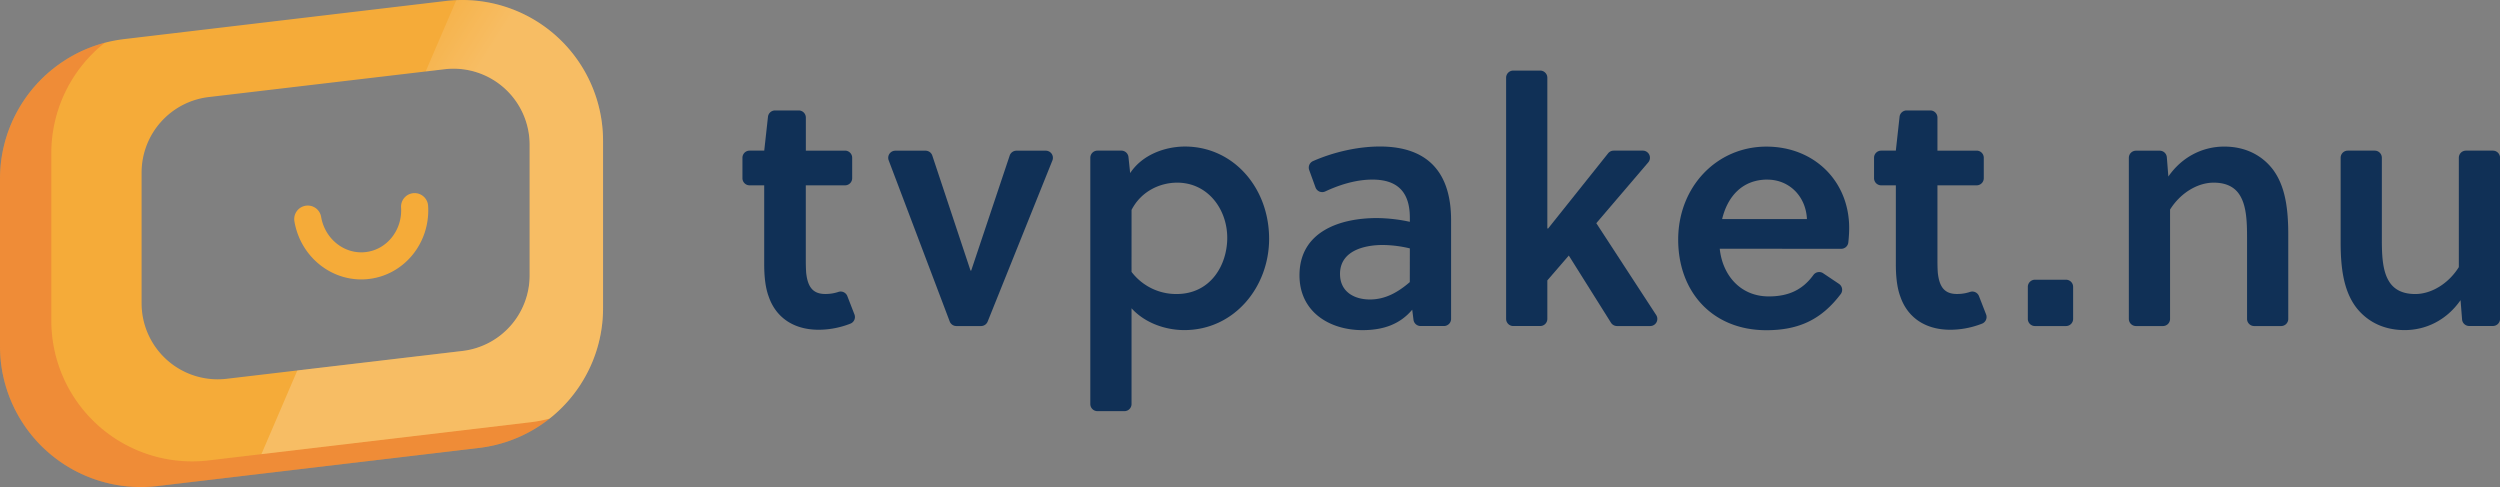
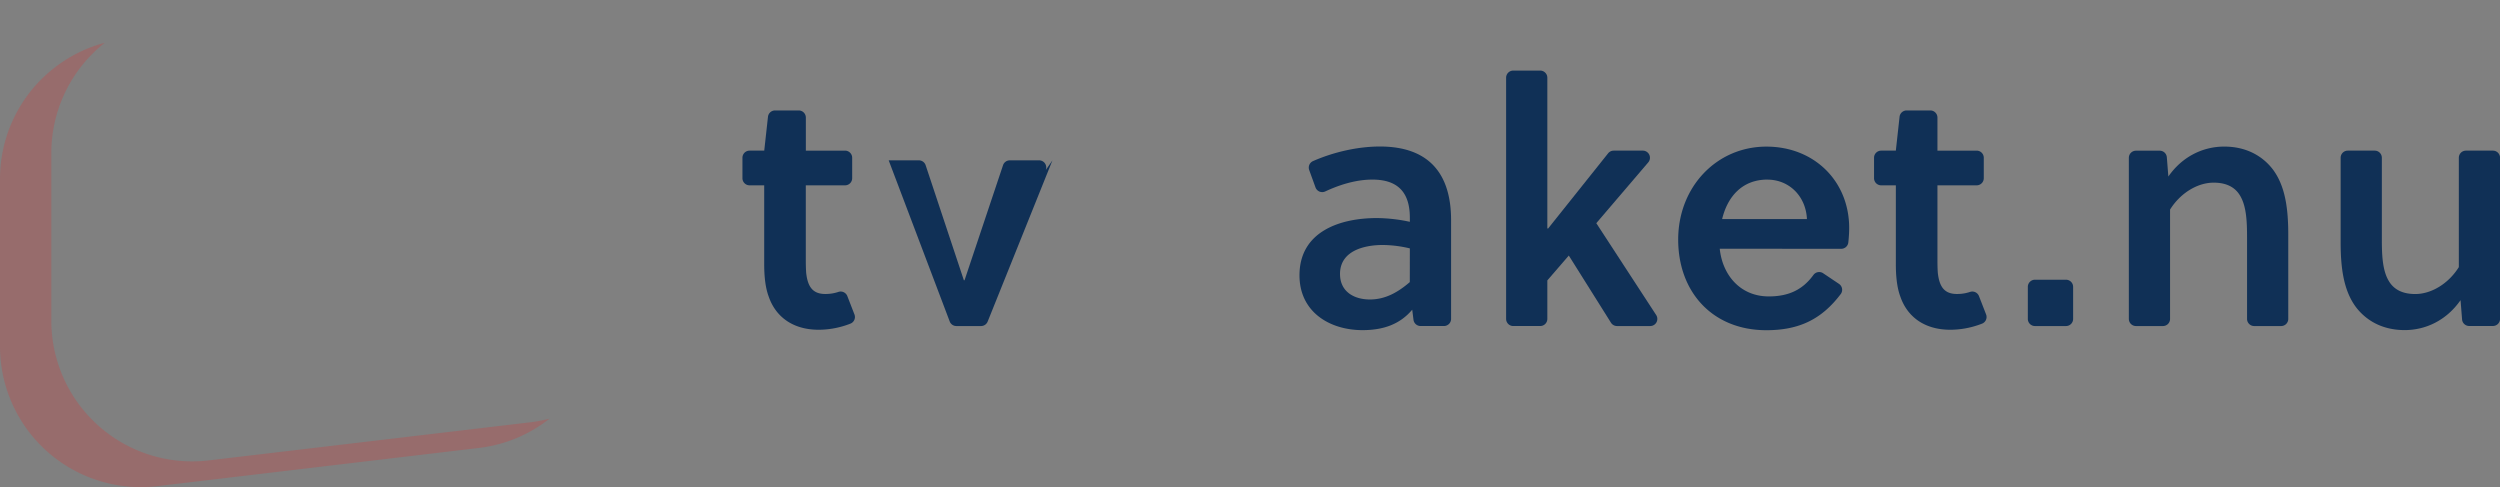
<svg xmlns="http://www.w3.org/2000/svg" width="1753.6" height="341.63" viewBox="0 0 1753.6 341.63">
  <rect x="0" y="0" width="1753.6" height="341.63" fill="#808080" stroke="none" />
  <defs>
    <style>.cls-1{fill:#f5ab39;}.cls-2{fill:none;stroke:#f5ab39;stroke-linecap:round;stroke-linejoin:round;stroke-width:19px;}.cls-3{opacity:0.25;}.cls-4{fill:#db3131;}.cls-5{opacity:0.22;fill:url(#linear-gradient);}.cls-6{fill:#103056;}</style>
    <linearGradient id="linear-gradient" x1="462.02" x2="205.56" y1="282.62" y2="119.42" gradientUnits="userSpaceOnUse">
      <stop stop-color="#fff" offset=".76" />
      <stop stop-color="#fff" stop-opacity="0" offset="1" />
    </linearGradient>
  </defs>
  <g id="Layer_1" data-name="Layer 1">
-     <path class="cls-1" d="M389.86,24.94A98.83,98.83,0,0,0,312.69.68L87.15,27.41c-1.62.2-3.2.42-4.7.67a98.15,98.15,0,0,0-31.19,10.8q-2.23,1.23-4.4,2.56c-.52.32-1,.64-1.53,1A98.71,98.71,0,0,0,0,125.47V242.89a98.74,98.74,0,0,0,98.75,98.74,97.42,97.42,0,0,0,11.56-.68l225.52-26.73a98.49,98.49,0,0,0,69.65-41.92c.4-.57.79-1.16,1.17-1.74l.06-.07c.21-.3.39-.6.58-.91A98.32,98.32,0,0,0,423,216.16V98.75A98.84,98.84,0,0,0,389.86,24.94ZM371.5,193.18a53.37,53.37,0,0,1-47.1,53L158.94,265.7a54.7,54.7,0,0,1-6.25.36,53.35,53.35,0,0,1-53.37-53.35V121.08a53.37,53.37,0,0,1,47.11-53L311.89,48.56a53.36,53.36,0,0,1,59.61,53Z" />
-     <path class="cls-2" d="M215.88,153.68c3.24,18.94,19,32.56,37,32.82a34.93,34.93,0,0,0,4.76-.25c19.92-2.32,34.5-20.47,33.17-41.3" />
    <g class="cls-3">
      <path class="cls-4" d="M385.52,293.62a98.47,98.47,0,0,1-49.69,20.6L110.31,341a97.42,97.42,0,0,1-11.56.68A98.74,98.74,0,0,1,0,242.89V125.47a98.71,98.71,0,0,1,45.33-83c.5-.34,1-.66,1.53-1q2.16-1.34,4.4-2.56A97.36,97.36,0,0,1,73.5,30,98.72,98.72,0,0,0,36,107.47V224.89a98.74,98.74,0,0,0,98.75,98.74,97.42,97.42,0,0,0,11.56-.68l225.52-26.73A98.75,98.75,0,0,0,385.52,293.62Z" />
    </g>
-     <path class="cls-5" d="M423,98.75V216.16a98.32,98.32,0,0,1-15.71,53.42c-.19.31-.37.61-.58.91l-.06.07c-.38.58-.77,1.17-1.17,1.74a98.31,98.31,0,0,1-20,21.32h0a98.61,98.61,0,0,1-13.68,2.6L183.37,318.56l25.2-58.72L324.4,246.17a53.37,53.37,0,0,0,47.1-53V101.55a53.36,53.36,0,0,0-59.61-53l-13.3,1.57,21.47-50A98.74,98.74,0,0,1,423,98.75Z" />
    <path class="cls-6" d="M565.22,130v50.89c0,3.58,0,6.45.24,10.27,1,9.56,4.3,15.05,13.38,15.05a28.44,28.44,0,0,0,9.25-1.45,5,5,0,0,1,6.25,2.91l5,12.87a5,5,0,0,1-2.76,6.45,61.49,61.49,0,0,1-22.31,4.31c-18.4,0-30.34-9.32-35.12-23.41-2.39-6.45-3.11-14.58-3.11-22.7V130H525.78a5,5,0,0,1-5-5V110.66a5,5,0,0,1,5-5h10.29l2.62-23.74a5,5,0,0,1,5-4.45h16.56a5,5,0,0,1,5,5v23.19h27.5a5,5,0,0,1,5,5V125a5,5,0,0,1-5,5Z" />
-     <path class="cls-6" d="m738.21 112.52-45.43 113.05a5 5 0 0 1-4.64 3.13h-17.3a5 5 0 0 1-4.68-3.23l-42.8-113a5 5 0 0 1 4.67-6.77h21.17a5 5 0 0 1 4.75 3.42l26.81 80.68h0.48l27-80.69a5 5 0 0 1 4.74-3.41h20.54a5 5 0 0 1 4.69 6.82z" />
-     <path class="cls-6" d="m791.55 110.13 1.19 11.3c8.61-13.14 24.85-18.64 38.47-18.64 33.69 0 59 28.67 59 64.75 0 33.69-24.38 64-59.5 64-12.9 0-27.47-4.78-37-15.29v67.15a5 5 0 0 1-5 5h-18.92a5 5 0 0 1-5-5v-172.74a5 5 0 0 1 5-5h16.78a5 5 0 0 1 4.98 4.47zm2.15 80.58a39.37 39.37 0 0 0 31.54 15.53c24.13 0 35.6-20.54 35.6-39.42 0-20.07-13.62-38.7-35.12-38.7-11.71 0-25.09 5.73-32 19.11z" />
+     <path class="cls-6" d="m738.21 112.52-45.43 113.05a5 5 0 0 1-4.64 3.13h-17.3a5 5 0 0 1-4.68-3.23l-42.8-113h21.17a5 5 0 0 1 4.75 3.42l26.81 80.68h0.48l27-80.69a5 5 0 0 1 4.74-3.41h20.54a5 5 0 0 1 4.69 6.82z" />
    <path class="cls-6" d="m991.48 224.32-0.89-7.09c-8.84 10.52-20.78 14.34-34.88 14.34-22.94 0-44.2-12.66-44.2-38.47 0-30.58 28.19-40.14 54.24-40.14a112.57 112.57 0 0 1 23.17 2.63v-2.86c0-16.73-7.4-26.76-26.28-26.76-11.78 0-23.39 3.8-33.07 8.31a5 5 0 0 1-6.82-2.81l-4.42-12.18a5 5 0 0 1 2.67-6.29c13.89-6.11 30.89-10.23 46.92-10.23 34.88 0 49.93 19.59 49.93 51.61v69.3a5 5 0 0 1-5 5h-16.41a5 5 0 0 1-4.96-4.36zm-2.56-50.09a84.8 84.8 0 0 0-18.87-2.39c-13.62 0-30.11 4.3-30.11 20.31 0 12.42 9.8 17.92 21 17.92 10.75 0 19.59-5 27.95-12.19z" />
    <path class="cls-6" d="M1130,226.36l-29.58-47.11-15.06,17.44v27a5,5,0,0,1-5,5h-18.91a5,5,0,0,1-5-5V54.51a5,5,0,0,1,5-5h18.91a5,5,0,0,1,5,5V160.13l.48.24L1128,107.54a5,5,0,0,1,3.91-1.88h20.43a5,5,0,0,1,3.8,8.25l-36.43,42.64,42,64.42a5,5,0,0,1-4.19,7.73H1134.2A5,5,0,0,1,1130,226.36Z" />
    <path class="cls-6" d="m1206.3 174.47c1.91 18.4 14.33 33.45 34.4 33.45 14.23 0 23.92-4.91 31.27-15a5 5 0 0 1 6.85-1.26l11.12 7.46a5 5 0 0 1 1.19 7.19c-13 17.13-28.44 25.31-52.1 25.31-38 0-61.88-27-61.88-63.55 0-37 27-65.23 61.88-65.23 33.45 0 58.06 24.13 58.06 57.1a95.09 95.09 0 0 1-0.61 10.15 5 5 0 0 1-5 4.43zm33.45-48.5c-17.68 0-28 11.94-31.78 27.71h59.49c-0.72-16.01-12.45-27.68-27.71-27.68z" />
    <path class="cls-6" d="M1359,130v50.89c0,3.58,0,6.45.24,10.27,1,9.56,4.3,15.05,13.38,15.05a28.4,28.4,0,0,0,9.25-1.45,5,5,0,0,1,6.25,2.91l5,12.87a5,5,0,0,1-2.76,6.45,61.5,61.5,0,0,1-22.32,4.31c-18.39,0-30.34-9.32-35.12-23.41-2.39-6.45-3.1-14.58-3.1-22.7V130h-10.29a5,5,0,0,1-5-5V110.66a5,5,0,0,1,5-5h10.29l2.61-23.74a5,5,0,0,1,5-4.45H1354a5,5,0,0,1,5,5v23.19h27.5a5,5,0,0,1,5,5V125a5,5,0,0,1-5,5Z" />
    <path class="cls-6" d="m1422.4 223.7v-22.49a5 5 0 0 1 5-5h21.77a5 5 0 0 1 5 5v22.49a5 5 0 0 1-5 5h-21.77a5 5 0 0 1-5-5z" />
    <path class="cls-6" d="m1519.9 110.26 1.07 13.56c9.79-14.1 24.37-21 39.18-21s26.28 6 33.93 15.77c9.08 11.95 11 28.19 11 46.11v59a5 5 0 0 1-5 5h-18.91a5 5 0 0 1-5-5v-56.88c0-10.27-0.24-21.74-4.78-29.39q-5.37-9.31-18.64-9.31c-11.46 0-23.41 7.4-30.58 18.87v76.71a5 5 0 0 1-5 5h-18.91a5 5 0 0 1-5-5v-113a5 5 0 0 1 5-5h16.66a5 5 0 0 1 4.98 4.56z" />
    <path class="cls-6" d="m1727 224.1-1.07-13.56c-9.8 14.1-24.37 21-39.19 21s-26.28-6-33.92-15.77c-9.08-11.94-11-28.19-11-46.11v-59a5 5 0 0 1 5-5h18.9a5 5 0 0 1 5 5v56.88c0 10.27 0.24 21.74 4.78 29.39q5.38 9.31 18.64 9.31c11.47 0 23.41-7.4 30.58-18.87v-76.71a5 5 0 0 1 5-5h18.91a5 5 0 0 1 5 5v113a5 5 0 0 1-5 5h-16.63a5 5 0 0 1-5-4.56z" />
  </g>
</svg>